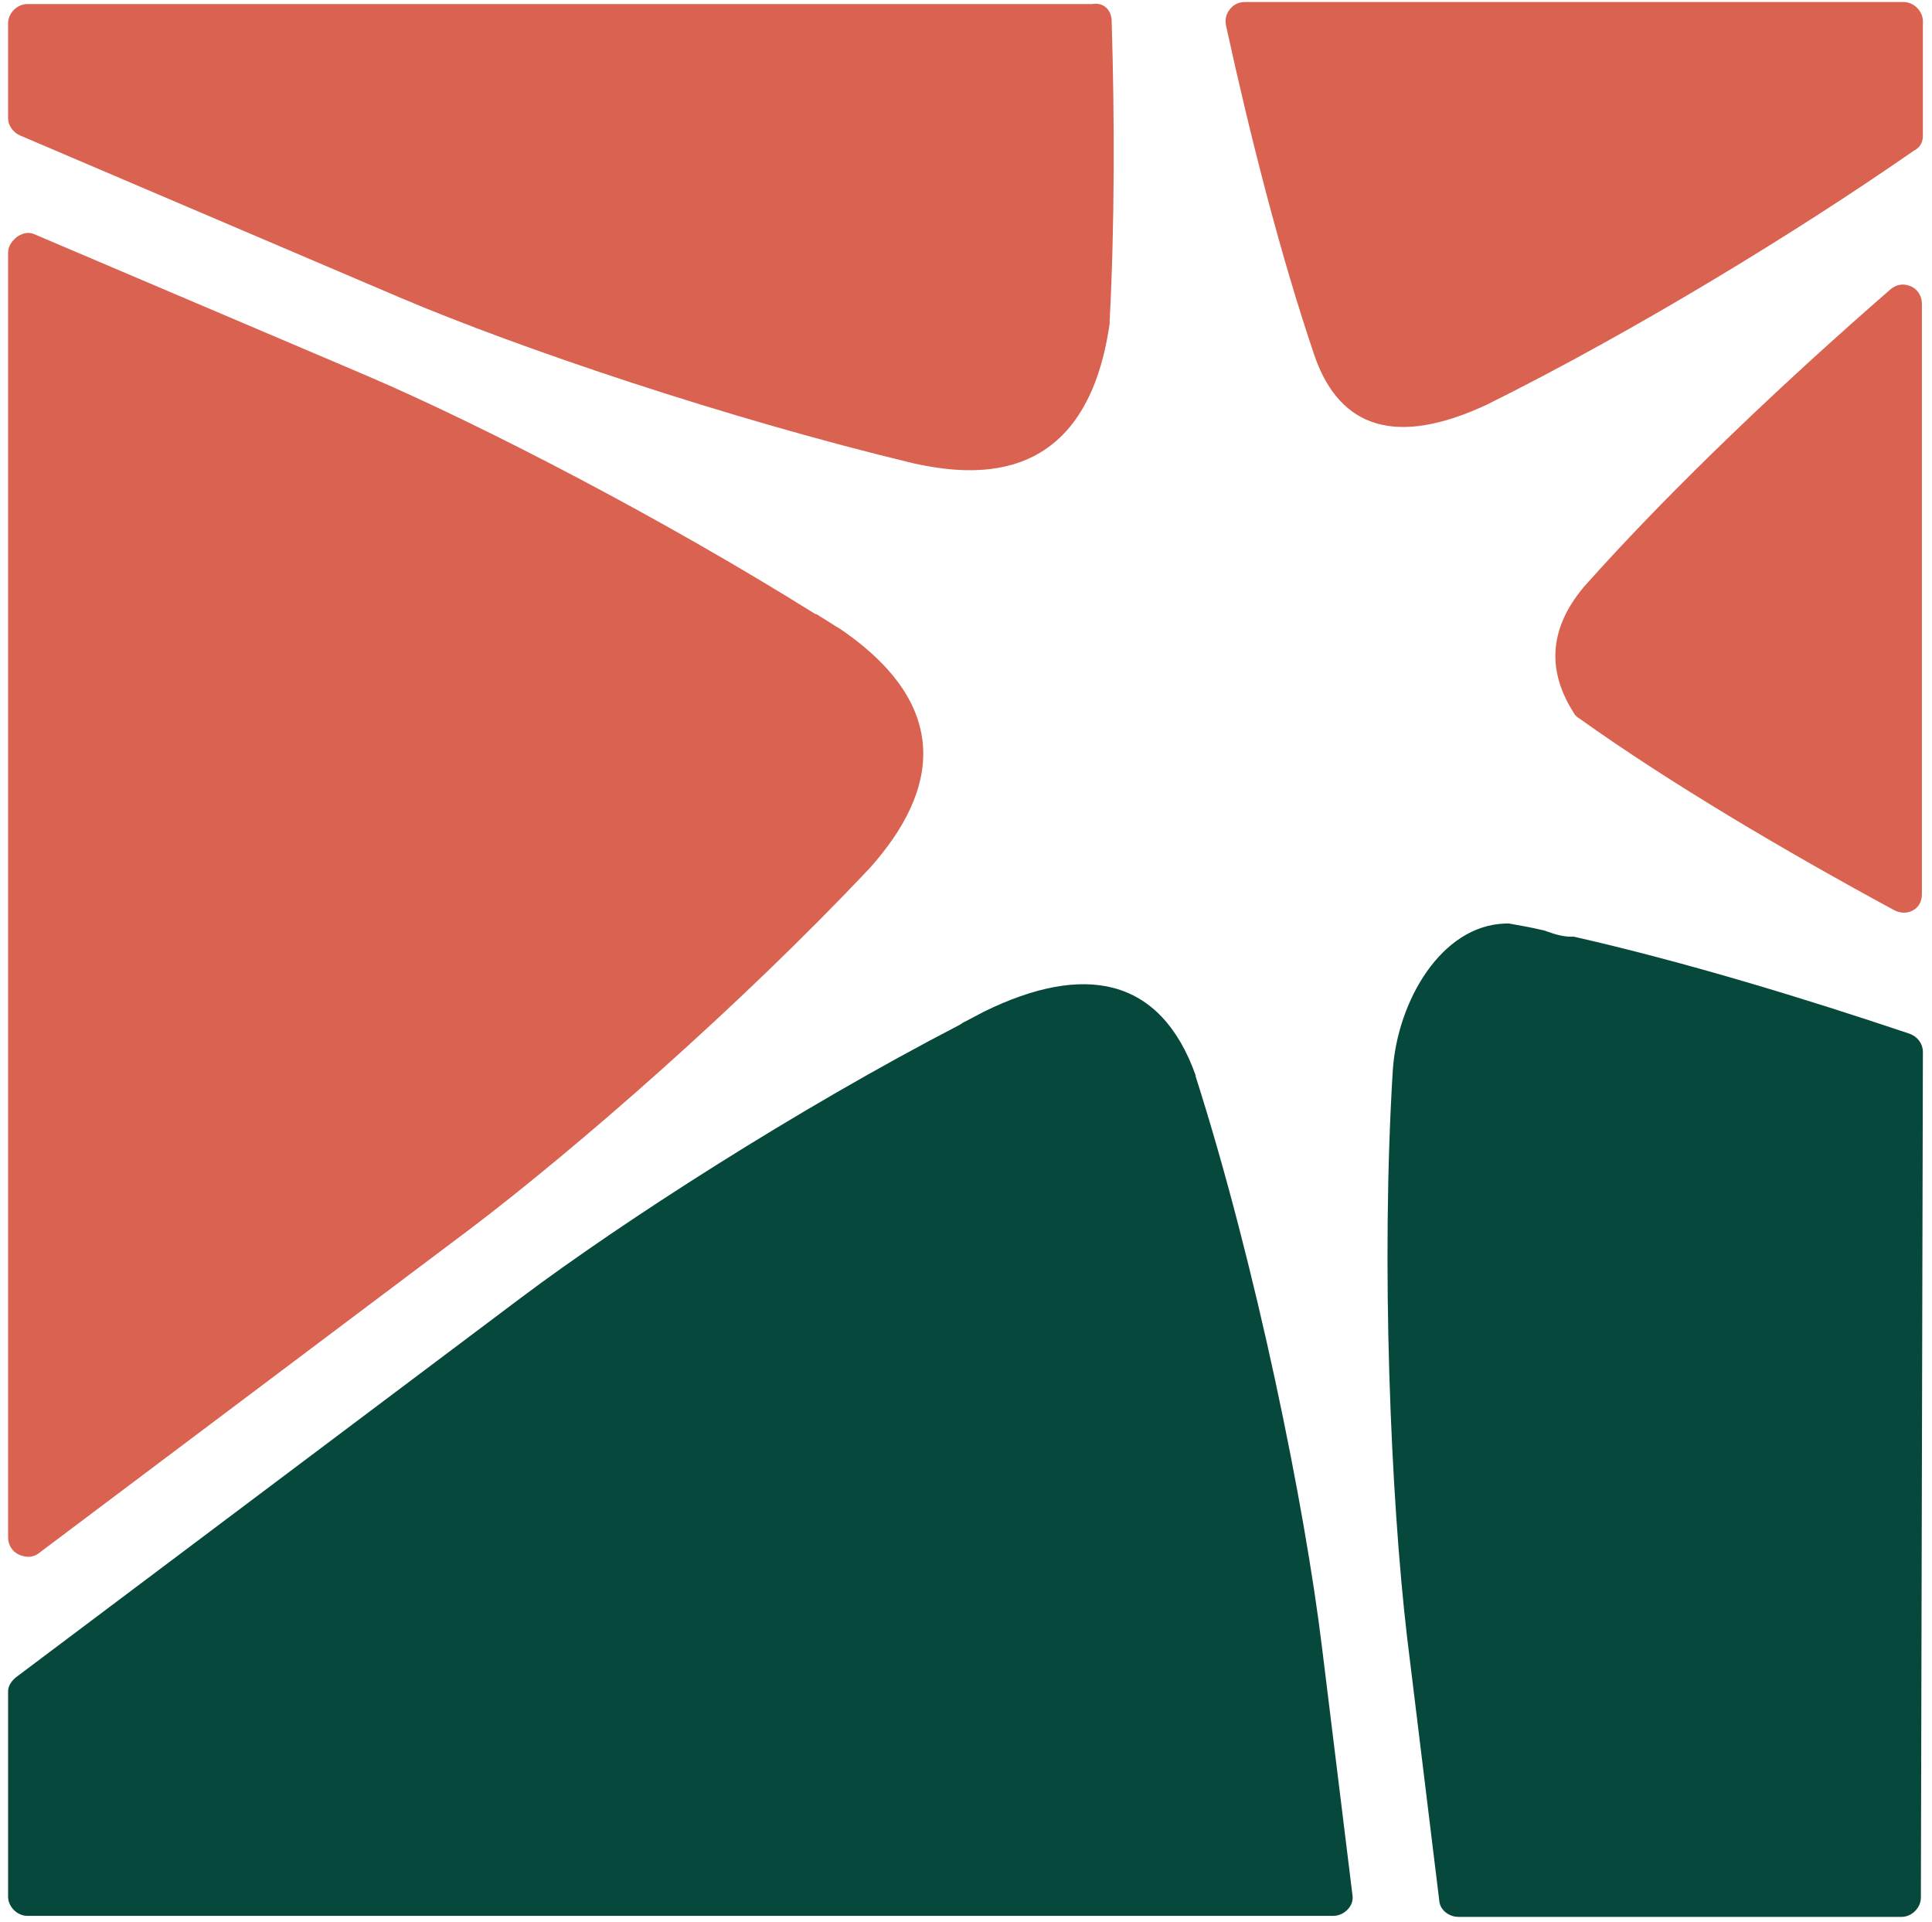
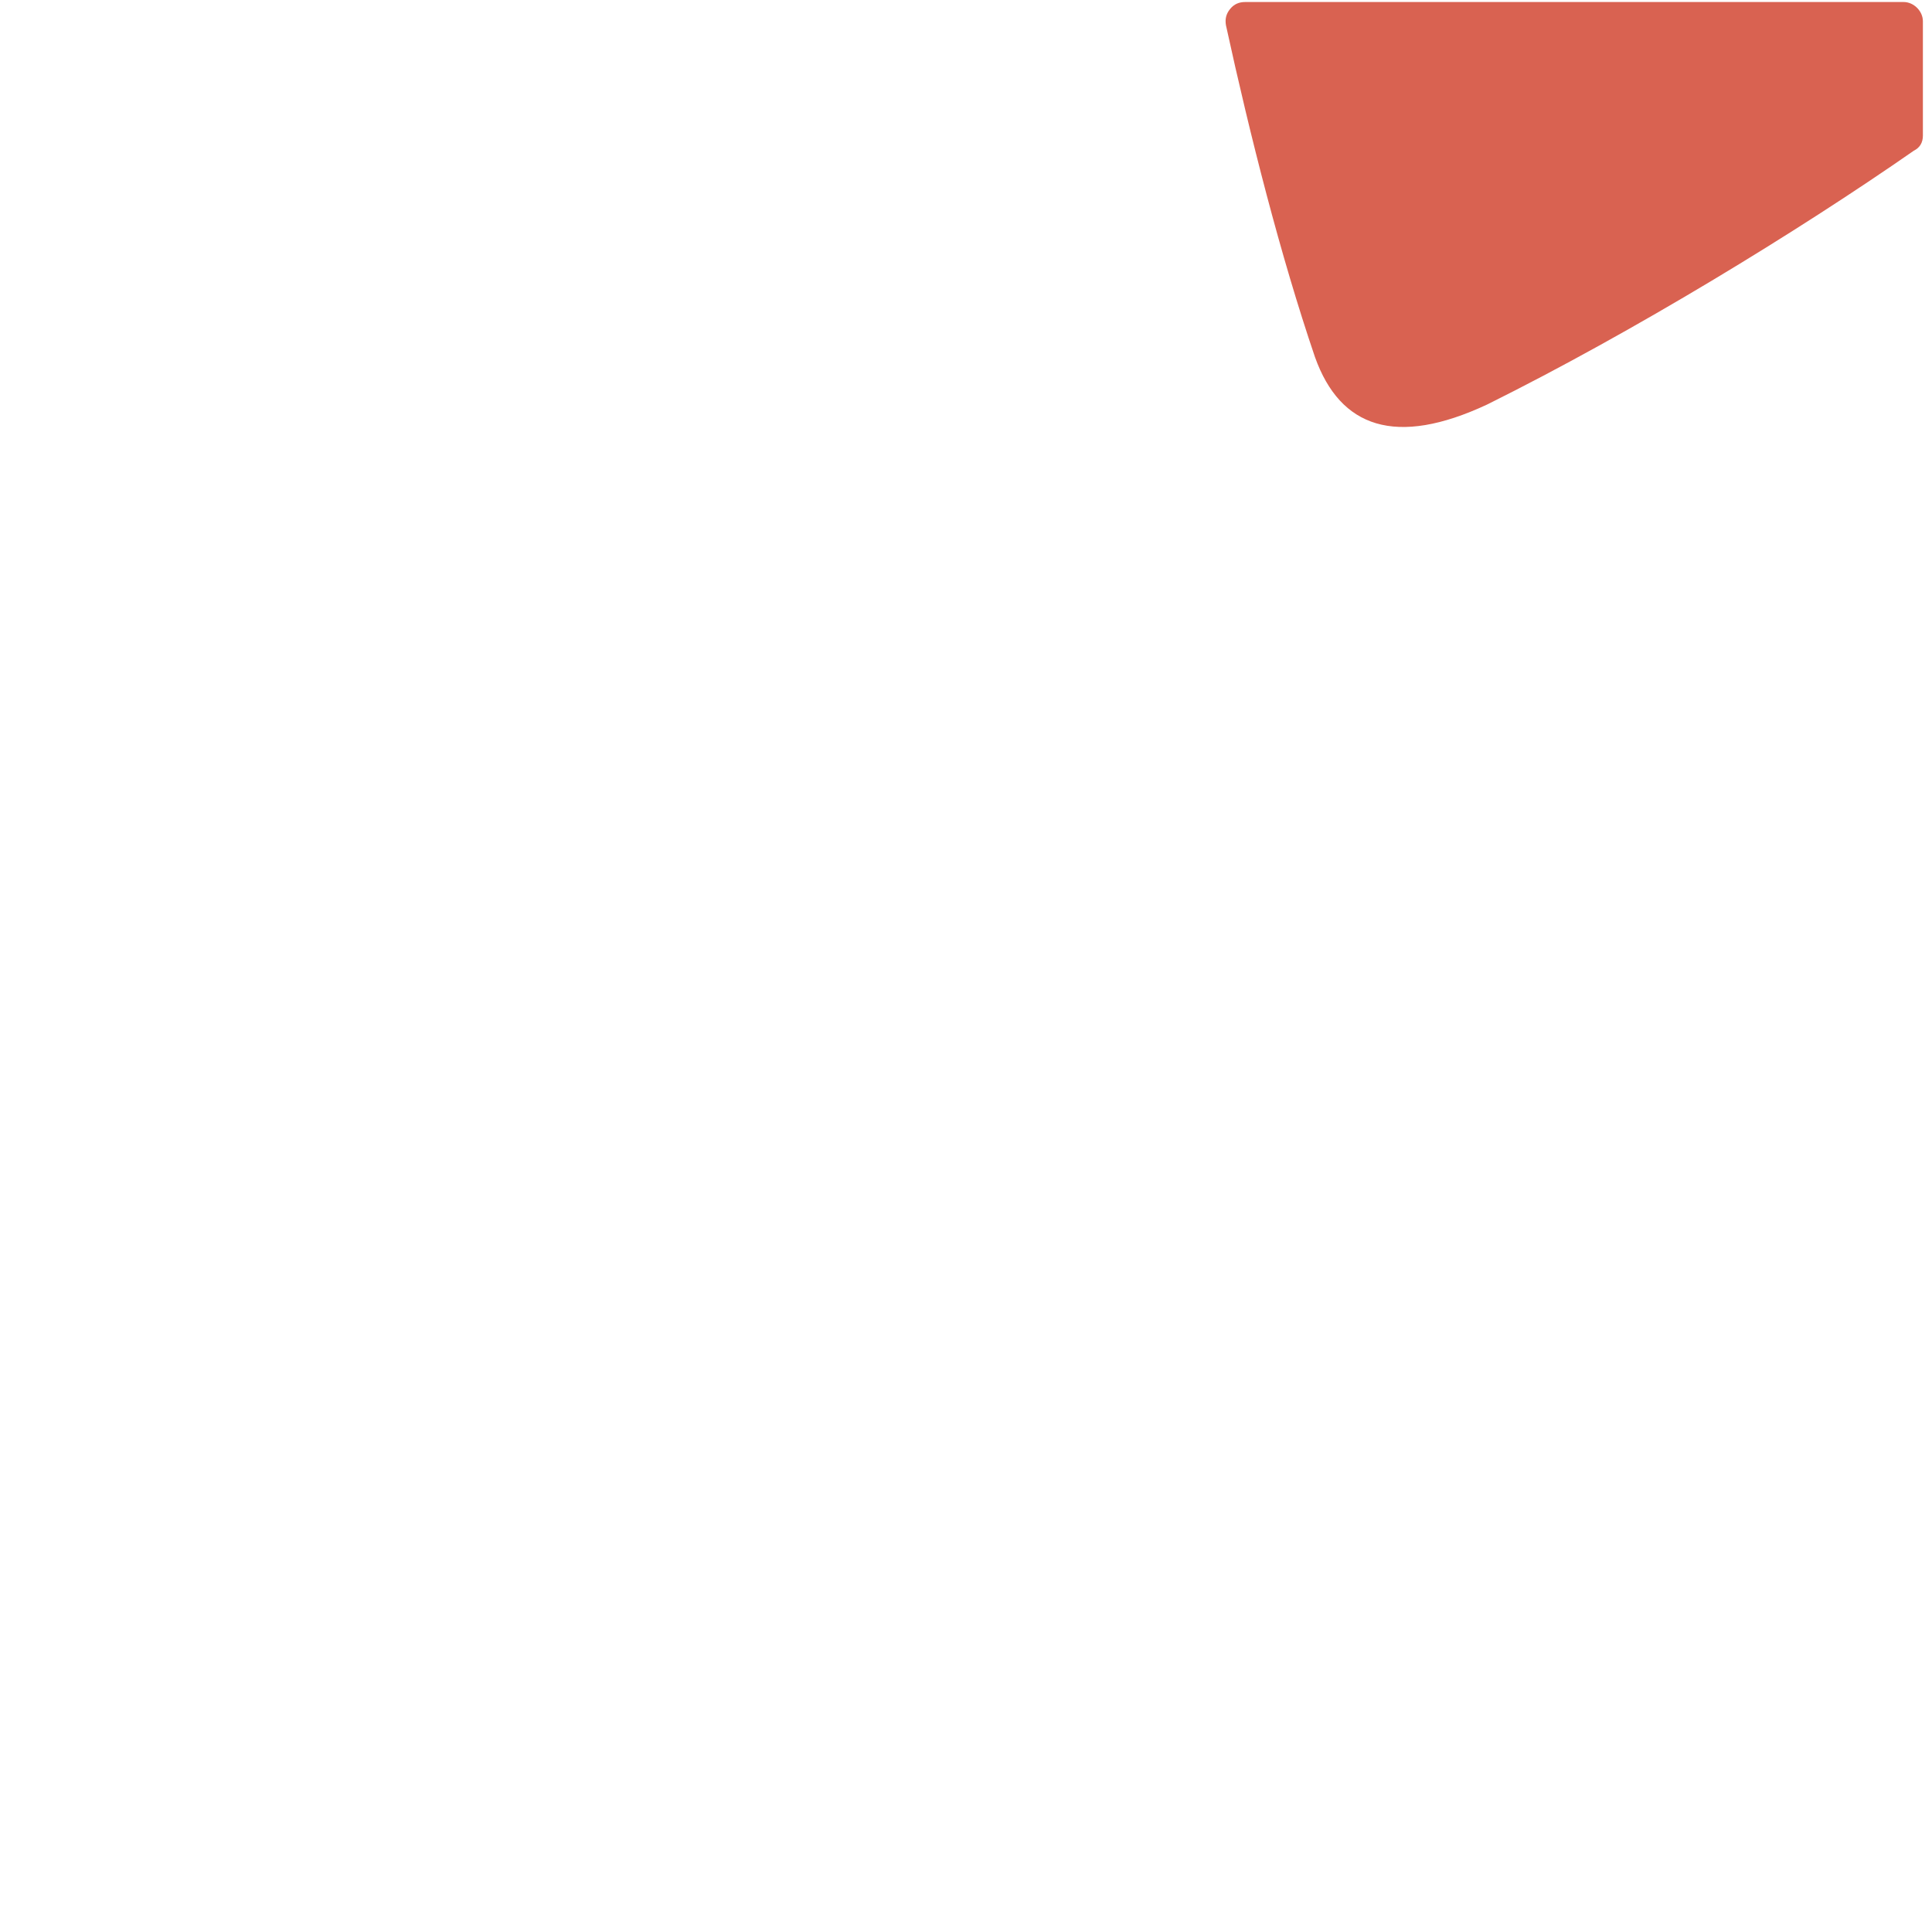
<svg xmlns="http://www.w3.org/2000/svg" width="191" height="190" viewBox="0 0 191 190" fill="none">
-   <path fill-rule="evenodd" clip-rule="evenodd" d="M109.9 2.1C110.2 11.8 110.2 22.2 109.7 31.8C109.7 31.9 109.7 31.9 109.7 32C107.4 48 96.6 47.2 90.3 45.8C72 41.4 51.5 34.5 39.5 29.4L2 13.4C1.3 13.1 0.8 12.4 0.8 11.7V2.3C0.8 1.3 1.7 0.4 2.7 0.4H108C109.1 0.2 109.9 1 109.9 2.1Z" fill="#D96251" />
  <path fill-rule="evenodd" clip-rule="evenodd" d="M190.1 13.4V2.1C190.1 1.1 189.2 0.2 188.2 0.2H123.1C122.5 0.2 122 0.4 121.6 0.9C121.2 1.4 121.1 1.9 121.2 2.5C123.6 13.5 126.6 25.3 130 35.3C132.5 42.3 138 44.2 147 40C161.5 32.8 177.7 22.9 189.2 14.9C189.8 14.6 190.1 14.1 190.1 13.4Z" fill="#D96251" />
-   <path fill-rule="evenodd" clip-rule="evenodd" d="M187.3 90C176.6 84.2 165.2 77.5 156.1 71C155.9 70.9 155.7 70.7 155.6 70.5C153.1 66.6 152.9 62.4 156.6 58C165.5 48 176.9 37.3 186.9 28.6C187.5 28.1 188.2 28 188.9 28.3C189.6 28.6 190 29.3 190 30V88.4C190 89.1 189.7 89.7 189.1 90C188.6 90.3 187.9 90.3 187.3 90Z" fill="#D96251" />
-   <path fill-rule="evenodd" clip-rule="evenodd" d="M144.2 189.5H188C189 189.5 189.9 188.6 189.9 187.6L190.1 104C190.1 103.2 189.6 102.5 188.8 102.2C178.4 98.7 166.6 95.1 155.6 92.6C155.5 92.6 155.4 92.6 155.3 92.6C154.6 92.6 153.8 92.4 153 92.1C152.9 92.1 152.8 92 152.7 92C151.5 91.7 150.3 91.5 149.2 91.3C149 91.3 148.9 91.3 148.8 91.3C142.5 91.5 138.2 98.9 137.7 105.7C136.5 125 137.5 148.1 139.1 161.8L142.3 188C142.4 188.8 143.2 189.5 144.2 189.5Z" fill="#07483C" />
-   <path fill-rule="evenodd" clip-rule="evenodd" d="M1.6 165.8L51.5 128.3C61.5 120.8 78.7 109.7 94.9 101.3L95.2 101.1L95.4 101C96 100.7 96.7 100.3 97.3 100C107.1 95.2 114.7 96.5 118.2 106.3C118.2 106.3 118.2 106.3 118.2 106.4C124.2 125.2 129 148.9 130.7 162.9L133.7 187.3C133.8 187.9 133.6 188.4 133.2 188.8C132.8 189.2 132.3 189.4 131.8 189.4H2.7C1.7 189.4 0.8 188.5 0.8 187.5V167.2C0.8 166.7 1.1 166.2 1.6 165.8Z" fill="#07483C" />
-   <path fill-rule="evenodd" clip-rule="evenodd" d="M0.8 140.4V152C0.8 152.7 1.2 153.4 1.9 153.7C2.6 154 3.3 154 3.9 153.5L46.6 121.4C57 113.5 73.2 99.4 86 85.8C92.8 78.2 94.2 69.8 83.1 62.2C82.4 61.8 81.7 61.3 81 60.9C80.9 60.8 80.7 60.7 80.6 60.7C65.4 51.2 47.8 42.1 36.4 37.2L3.5 23.2C2.9 22.9 2.3 23 1.7 23.4C1.2 23.8 0.8 24.3 0.8 25V140.4Z" fill="#D96251" />
</svg>